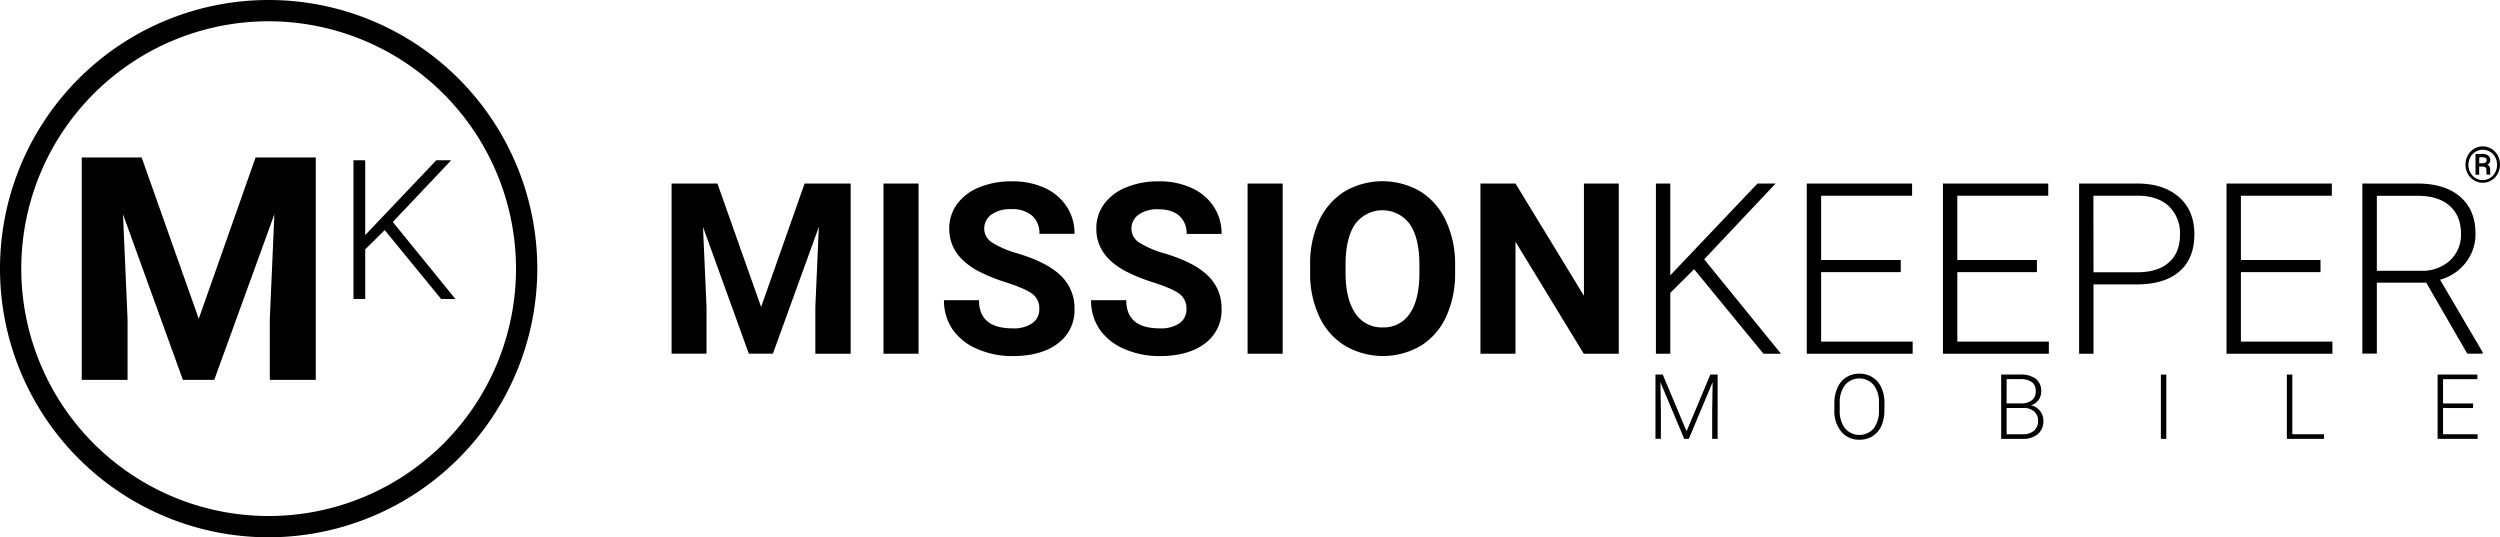
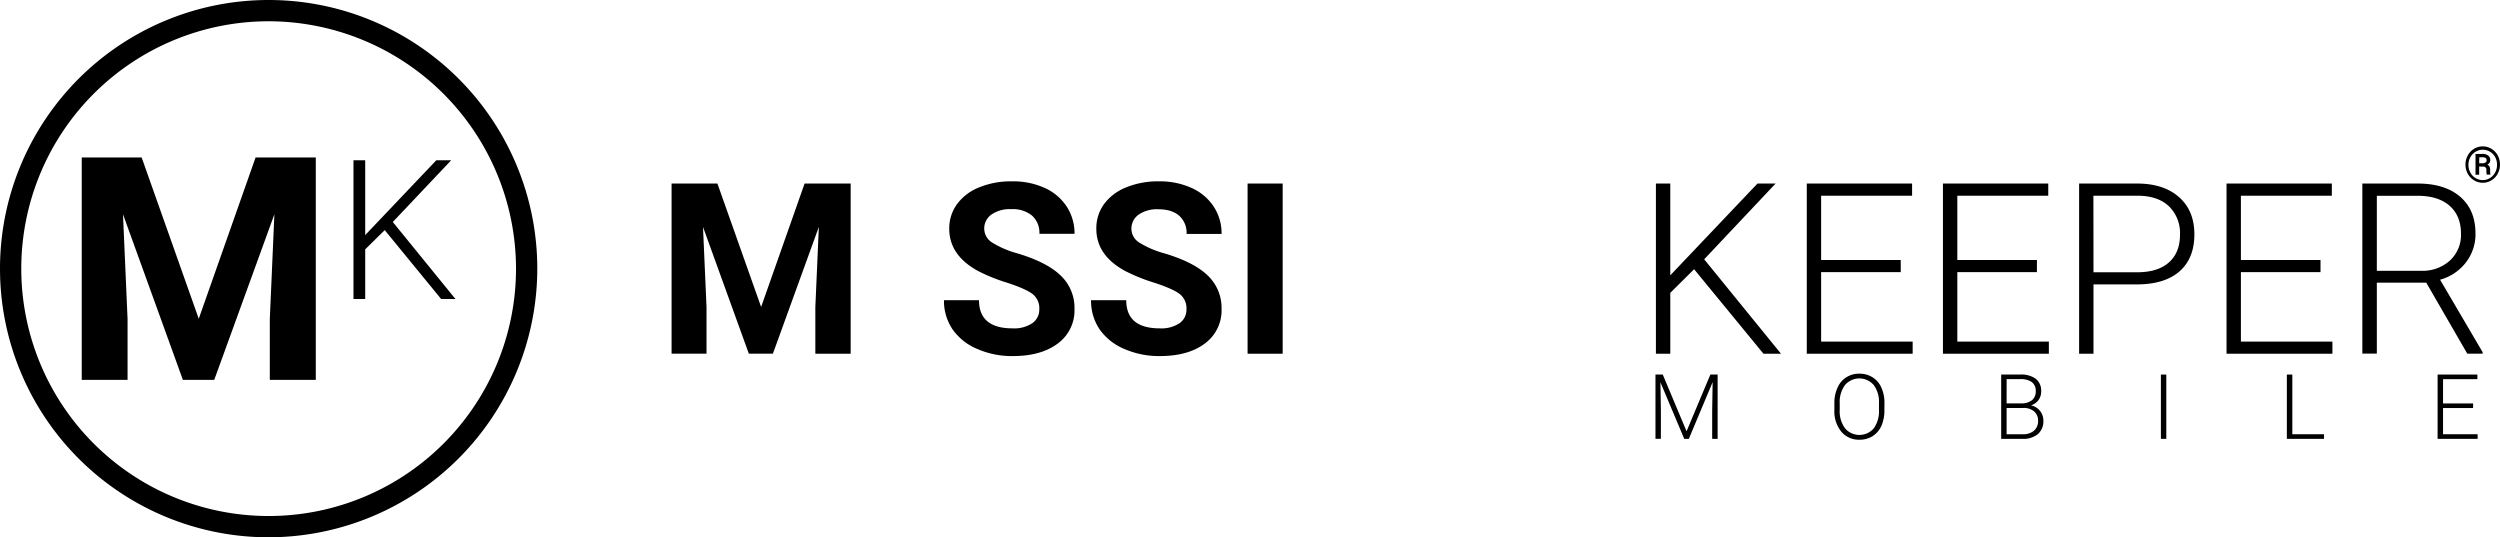
<svg xmlns="http://www.w3.org/2000/svg" viewBox="0 0 840.14 180.56">
  <g id="Layer_2" data-name="Layer 2">
    <g id="Layer_1-2" data-name="Layer 1">
      <path d="M47.6,52.91l19.19,54.21,19.1-54.21h20.23v74.74H90.67V107.22L92.21,72,72,127.65H61.46L41.33,72l1.54,35.22v20.43H27.47V52.91Z" />
      <path d="M129.29,77.33l-6.56,6.46v16.69h-3.94V53.85h3.94V79l23.89-25.14h5L132,74.6l21.05,25.88h-4.81Z" />
      <path d="M90.28,180.56a90.28,90.28,0,1,1,90.28-90.28A90.38,90.38,0,0,1,90.28,180.56Zm0-173.41a83.13,83.13,0,1,0,83.13,83.13A83.22,83.22,0,0,0,90.28,7.15Z" />
      <path d="M241.09,61.68l14.69,41.48,14.61-41.48h15.48v57.19H274V103.24l1.18-27-15.44,42.61h-8.09l-15.4-42.58,1.18,26.95v15.63H225.69V61.68Z" />
-       <path d="M308.69,118.87H296.9V61.68h11.79Z" />
      <path d="M349.26,103.87a6,6,0,0,0-2.35-5.13Q344.55,97,338.42,95a59.33,59.33,0,0,1-9.7-3.91Q319,85.81,319,76.88a13.84,13.84,0,0,1,2.61-8.27,17,17,0,0,1,7.5-5.67,28.27,28.27,0,0,1,11-2A25.67,25.67,0,0,1,351,63.12a17.36,17.36,0,0,1,7.45,6.26,16.46,16.46,0,0,1,2.65,9.19H349.3a7.72,7.72,0,0,0-2.47-6.11,10.19,10.19,0,0,0-6.95-2.17,10.87,10.87,0,0,0-6.72,1.82,5.76,5.76,0,0,0-2.4,4.81,5.54,5.54,0,0,0,2.81,4.68,31.63,31.63,0,0,0,8.27,3.53q10.05,3,14.65,7.51a14.9,14.9,0,0,1,4.6,11.15,13.76,13.76,0,0,1-5.62,11.65q-5.61,4.22-15.12,4.22a29,29,0,0,1-12-2.42,19,19,0,0,1-8.27-6.61,17,17,0,0,1-2.85-9.75H329q0,9.48,11.31,9.47a11,11,0,0,0,6.56-1.71A5.56,5.56,0,0,0,349.26,103.87Z" />
      <path d="M398.72,103.87a6.05,6.05,0,0,0-2.36-5.13Q394,97,387.88,95a59.49,59.49,0,0,1-9.71-3.91q-9.74-5.25-9.74-14.18A13.84,13.84,0,0,1,371,68.61a17.11,17.11,0,0,1,7.51-5.67,28.27,28.27,0,0,1,11-2,25.73,25.73,0,0,1,10.92,2.22,17.39,17.39,0,0,1,7.44,6.26,16.38,16.38,0,0,1,2.65,9.19H398.76a7.73,7.73,0,0,0-2.48-6.11c-1.65-1.45-4-2.17-6.95-2.17a10.87,10.87,0,0,0-6.72,1.82,5.77,5.77,0,0,0-2.39,4.81A5.51,5.51,0,0,0,383,81.6a31.54,31.54,0,0,0,8.26,3.53q10.06,3,14.66,7.51a14.93,14.93,0,0,1,4.59,11.15,13.78,13.78,0,0,1-5.61,11.65q-5.62,4.22-15.13,4.22a29.07,29.07,0,0,1-12-2.42,19,19,0,0,1-8.27-6.61,17,17,0,0,1-2.84-9.75h11.82q0,9.48,11.31,9.47a11,11,0,0,0,6.56-1.71A5.56,5.56,0,0,0,398.72,103.87Z" />
      <path d="M431.05,118.87H419.26V61.68h11.79Z" />
-       <path d="M489,91.57a34.5,34.5,0,0,1-3,14.81,22.44,22.44,0,0,1-8.54,9.82,25.24,25.24,0,0,1-25.44,0,22.62,22.62,0,0,1-8.64-9.76,33.47,33.47,0,0,1-3.1-14.59V89.06a34.37,34.37,0,0,1,3-14.87,22.7,22.7,0,0,1,8.6-9.86,25.26,25.26,0,0,1,25.42,0,22.7,22.7,0,0,1,8.6,9.86A34.29,34.29,0,0,1,489,89ZM477,89q0-9-3.22-13.67a11.38,11.38,0,0,0-18.34-.06q-3.22,4.62-3.26,13.54v2.78c0,5.85,1.07,10.37,3.22,13.6a10.48,10.48,0,0,0,9.27,4.83,10.36,10.36,0,0,0,9.11-4.66Q477,100.69,477,91.77Z" />
-       <path d="M544,118.87H532.23L509.29,81.24v37.63H497.51V61.68h11.78l23,37.71V61.68H544Z" />
      <path d="M569.31,90.47l-8,7.94v20.46h-4.83V61.68h4.83V92.52l29.3-30.84h6.09l-24,25.46,25.81,31.73h-5.89Z" />
      <path d="M638.76,91.46H612v23.33h30.76v4.08H607.18V61.68h35.39v4.09H612v21.6h26.75Z" />
      <path d="M684.52,91.46H657.77v23.33h30.76v4.08H652.94V61.68h35.39v4.09H657.77v21.6h26.75Z" />
      <path d="M703.53,95.58v23.29H698.7V61.68h19.49q8.91,0,14.08,4.56t5.16,12.53q0,8.06-5,12.43t-14.39,4.38Zm0-4.08h14.66q7,0,10.72-3.35t3.69-9.32a12.49,12.49,0,0,0-3.67-9.46q-3.67-3.53-10.43-3.6h-15Z" />
      <path d="M779.82,91.46H753.07v23.33h30.75v4.08H748.24V61.68h35.39v4.09H753.07v21.6h26.75Z" />
      <path d="M815.36,95H798.75v23.84h-4.87V61.68h18.58q9.15,0,14.3,4.44t5.14,12.39a15.43,15.43,0,0,1-3.22,9.69A16.48,16.48,0,0,1,820,94l14.3,24.35v.51h-5.15ZM798.75,91h14.81a13.71,13.71,0,0,0,9.78-3.47,11.72,11.72,0,0,0,3.69-9q0-6-3.85-9.4c-2.56-2.23-6.17-3.34-10.8-3.34H798.75Z" />
      <path d="M558.78,125.87l8,19.07,8-19.07h2.44v21.61h-1.83v-9.41l.15-9.65-8,19.06H566l-8-19,.15,9.51v9.47h-1.82V125.87Z" />
      <path d="M633.26,137.85a12.5,12.5,0,0,1-1,5.24,7.92,7.92,0,0,1-2.94,3.47,8.09,8.09,0,0,1-4.43,1.21,7.68,7.68,0,0,1-6.11-2.7,10.87,10.87,0,0,1-2.33-7.31v-2.23a12.36,12.36,0,0,1,1.05-5.23,7.76,7.76,0,0,1,7.36-4.72,8.06,8.06,0,0,1,4.4,1.2,7.8,7.8,0,0,1,2.95,3.4,12.24,12.24,0,0,1,1.08,5.08Zm-1.82-2.35a9.52,9.52,0,0,0-1.77-6.11,6.35,6.35,0,0,0-9.64,0,9.62,9.62,0,0,0-1.78,6.19v2.26a9.53,9.53,0,0,0,1.78,6.09,6.35,6.35,0,0,0,9.67,0,9.79,9.79,0,0,0,1.74-6.18Z" />
      <path d="M672.51,147.48V125.87h6.38a8.3,8.3,0,0,1,5.27,1.44,5.08,5.08,0,0,1,1.79,4.22,4.79,4.79,0,0,1-.91,2.92,5,5,0,0,1-2.5,1.77,5.23,5.23,0,0,1,3,1.85,5.16,5.16,0,0,1,1.15,3.33,5.61,5.61,0,0,1-1.84,4.47,7.62,7.62,0,0,1-5.15,1.61Zm1.82-11.92h5a5.61,5.61,0,0,0,3.54-1.08,3.68,3.68,0,0,0,1.25-3,3.61,3.61,0,0,0-1.3-3.07,6.48,6.48,0,0,0-3.92-1h-4.56Zm0,1.54v8.83h5.48a5.47,5.47,0,0,0,3.72-1.19,4.16,4.16,0,0,0,1.37-3.31,4,4,0,0,0-1.31-3.16A5.28,5.28,0,0,0,680,137.1Z" />
      <path d="M728,147.48h-1.82V125.87H728Z" />
      <path d="M770.35,145.93H781v1.55H768.51V125.87h1.84Z" />
      <path d="M831.1,137.12H821v8.81h11.62v1.55H819.17V125.87h13.37v1.55H821v8.16H831.1Z" />
      <path d="M828.54,55.34a6.32,6.32,0,0,1,.76-3.07A5.76,5.76,0,0,1,831.42,50a5.67,5.67,0,0,1,5.84,0,5.76,5.76,0,0,1,2.12,2.23,6.56,6.56,0,0,1,0,6.13,5.83,5.83,0,0,1-2.11,2.24,5.63,5.63,0,0,1-5.85,0,5.83,5.83,0,0,1-2.12-2.23A6.35,6.35,0,0,1,828.54,55.34Zm10.6,0a5.33,5.33,0,0,0-.61-2.52A4.77,4.77,0,0,0,836.8,51a4.67,4.67,0,0,0-4.87,0,4.75,4.75,0,0,0-1.76,1.85,5.34,5.34,0,0,0-.64,2.56,5.27,5.27,0,0,0,.64,2.57,4.82,4.82,0,0,0,1.75,1.86,4.58,4.58,0,0,0,2.42.68,4.52,4.52,0,0,0,2.44-.7,4.75,4.75,0,0,0,1.74-1.87A5.27,5.27,0,0,0,839.14,55.33Zm-6,.63v2.75h-1.23v-7h2.3a3.14,3.14,0,0,1,1.95.55,1.9,1.9,0,0,1,.71,1.58,1.6,1.6,0,0,1-1,1.47,1.42,1.42,0,0,1,.75.69,2.67,2.67,0,0,1,.21,1.12c0,.45,0,.76,0,.95a1.73,1.73,0,0,0,.11.46v.13h-1.27a6.62,6.62,0,0,1-.1-1.58A1,1,0,0,0,834.46,56Zm0-1.1h1.17a1.66,1.66,0,0,0,.95-.25.8.8,0,0,0,.38-.7,1,1,0,0,0-.29-.81,1.77,1.77,0,0,0-1-.25h-1.16Z" />
    </g>
  </g>
</svg>